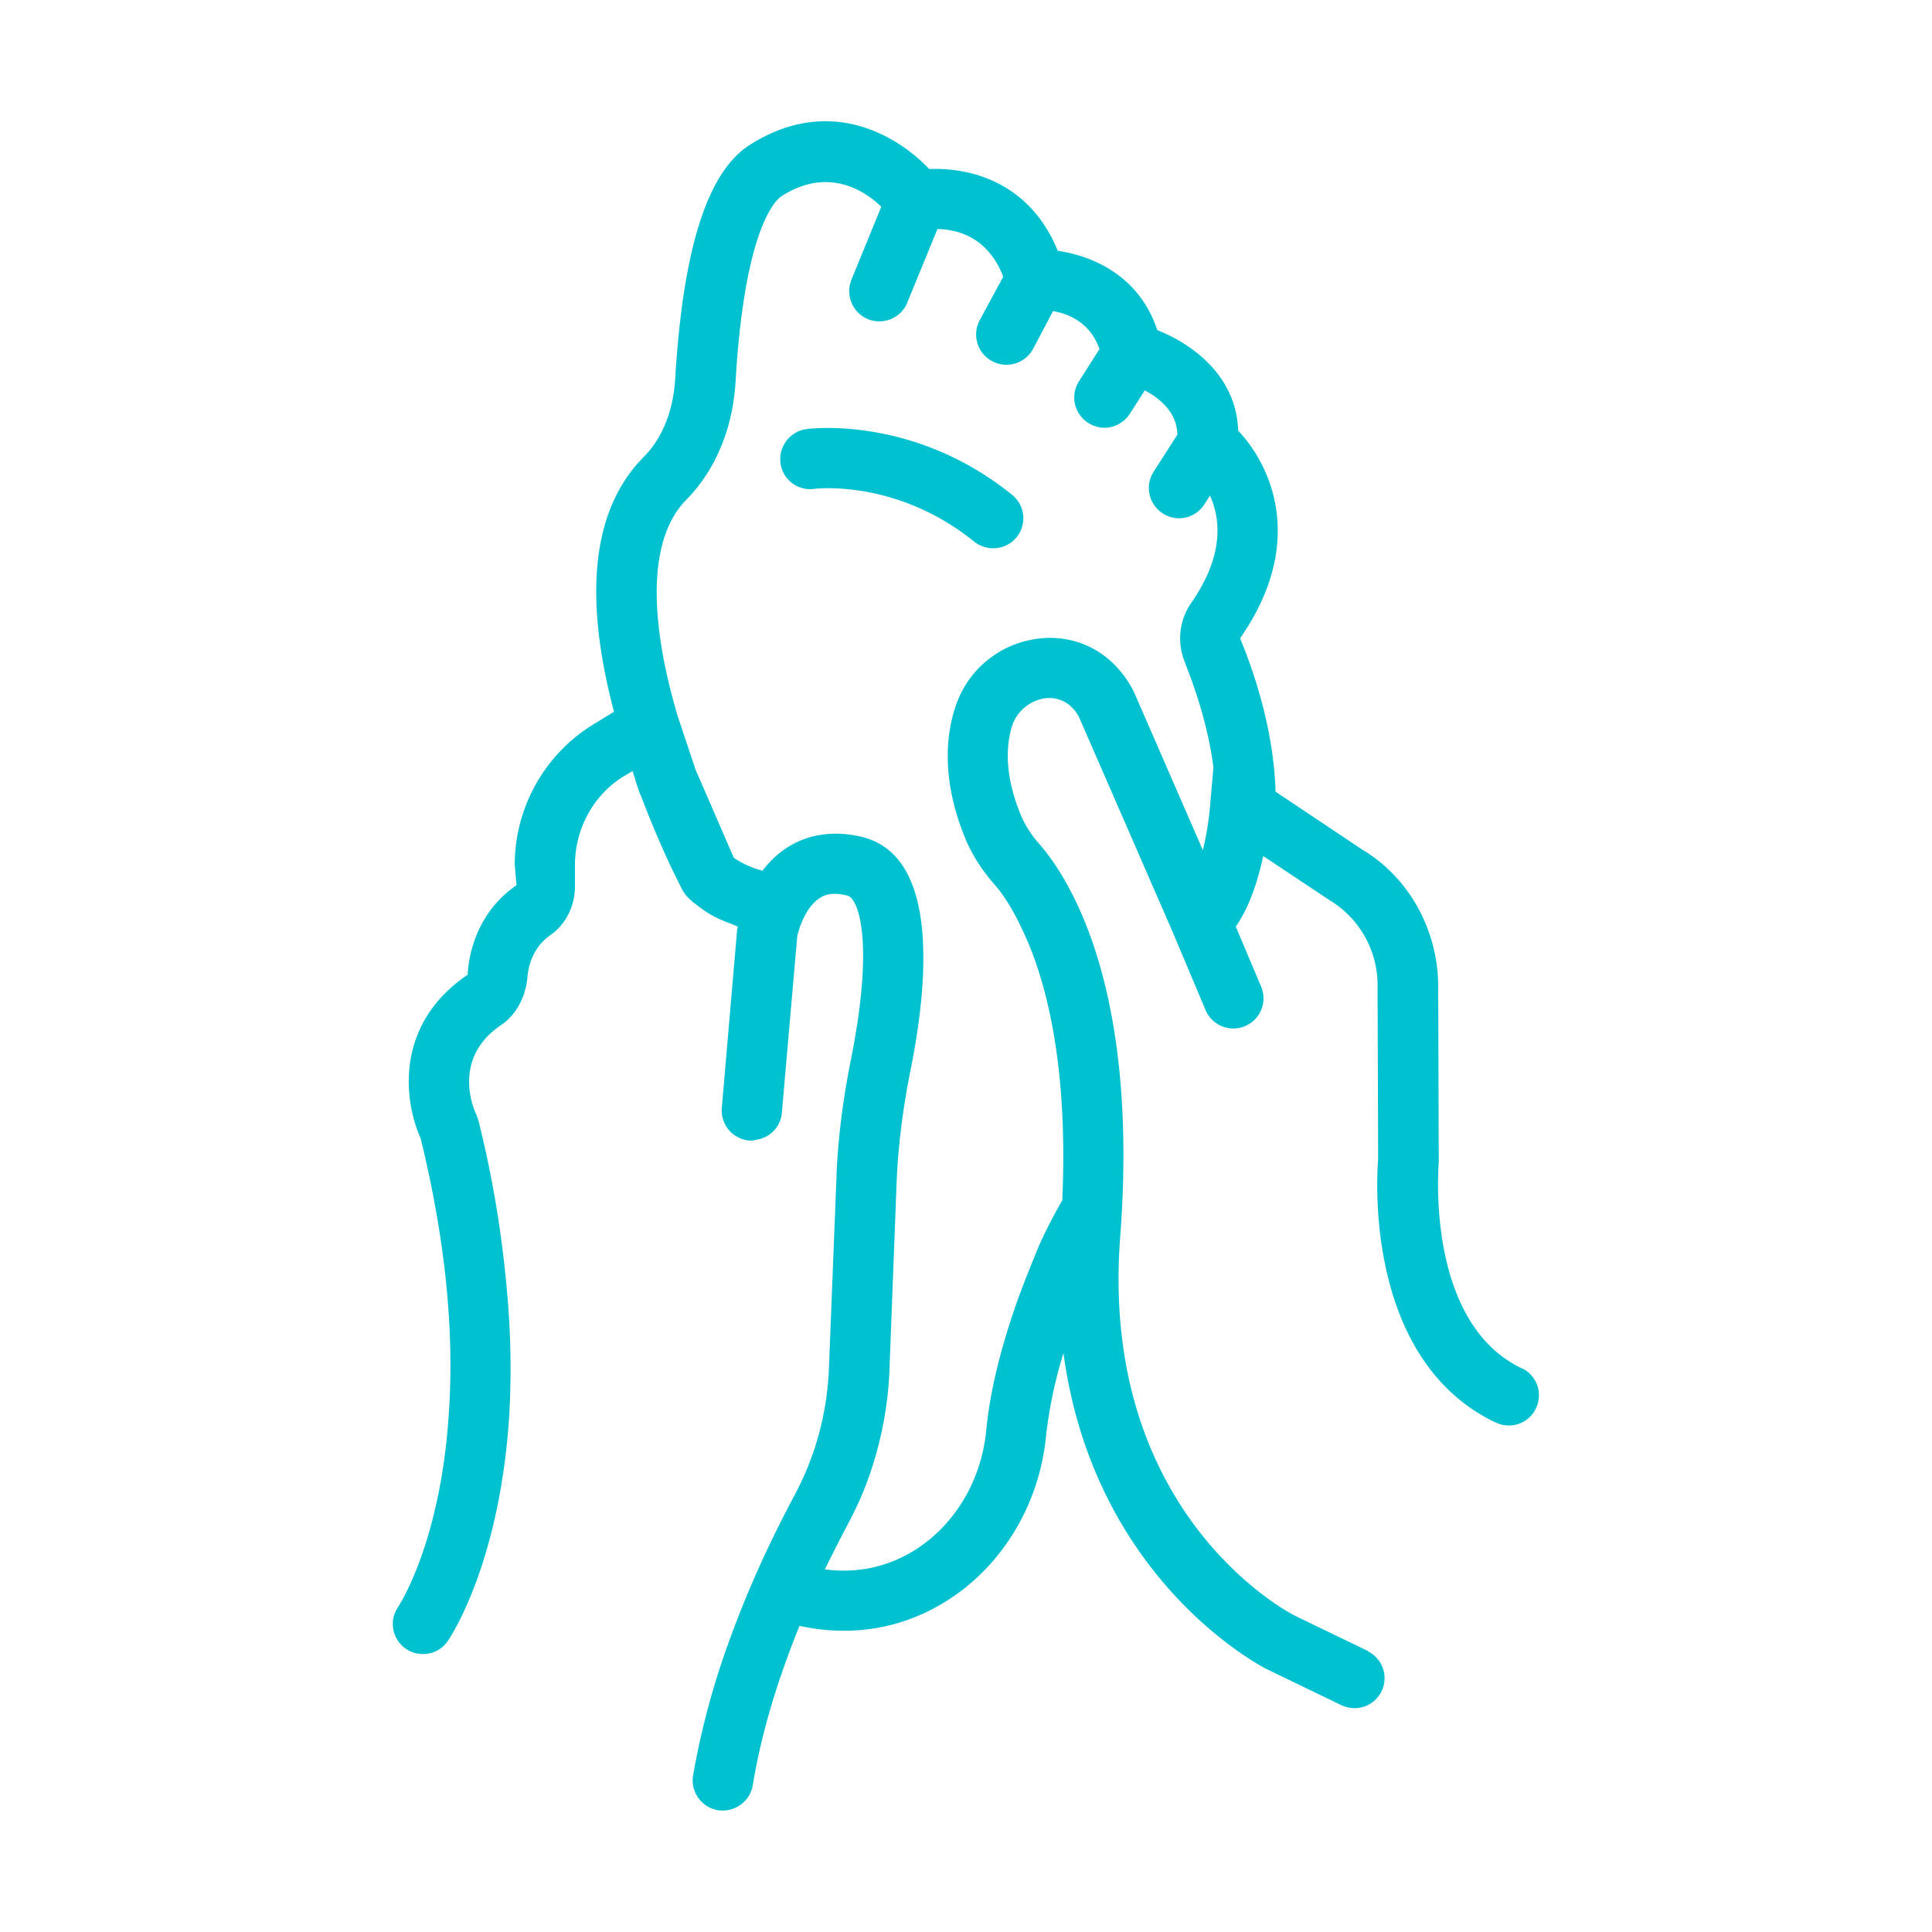
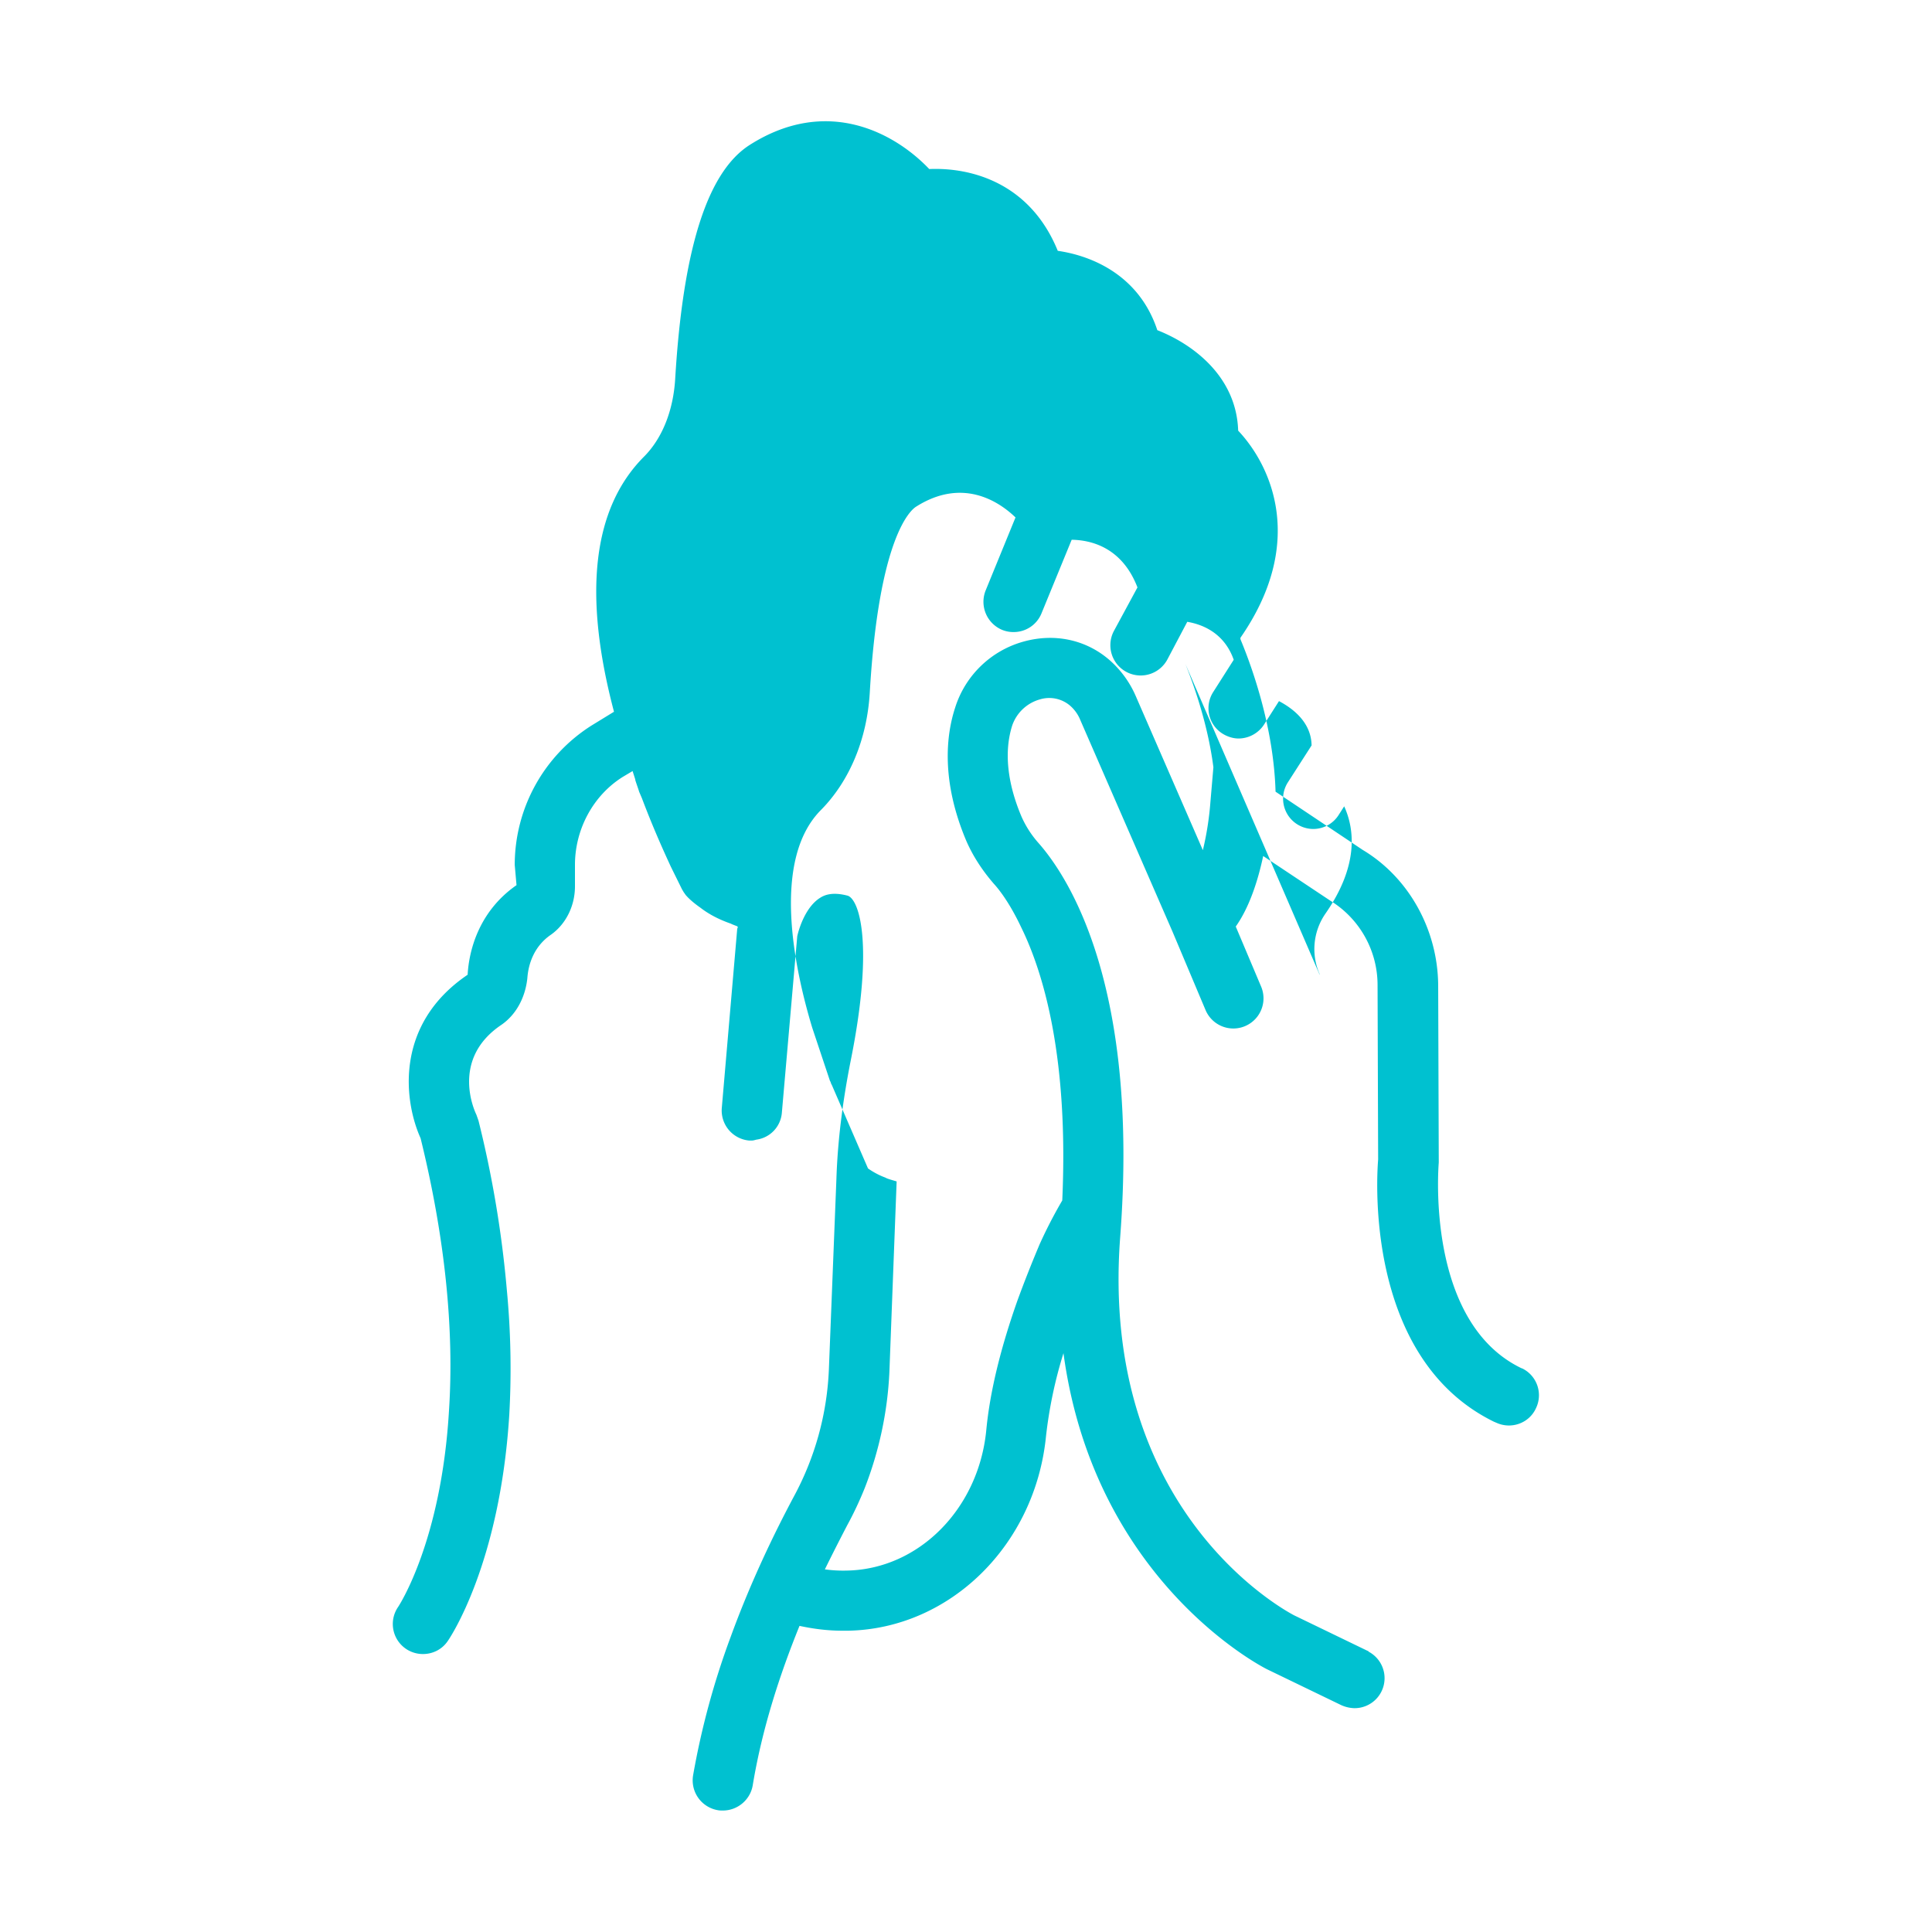
<svg xmlns="http://www.w3.org/2000/svg" fill="none" viewBox="0 0 40 40">
-   <path fill="#00C1D0" d="M21.05 11.12a.618.618 0 0 1-.487.231.636.636 0 0 1-.394-.137c-1.593-1.287-3.242-1.099-3.31-1.093a.617.617 0 0 1-.7-.537.629.629 0 0 1 .537-.7c.087-.012 2.23-.28 4.26 1.362a.623.623 0 0 1 .094.874Z" />
-   <path fill="#00C1D0" d="M31.512 28.333c-1.999-.949-1.73-4.172-1.724-4.266l-.012-3.66c-.006-1.162-.612-2.242-1.562-2.81l-1.805-1.206c-.037-1.28-.45-2.486-.718-3.135-.012-.025-.012-.05-.006-.056 1.349-1.949.656-3.535-.05-4.284-.037-1.137-.956-1.799-1.674-2.08-.369-1.118-1.324-1.536-2.061-1.643-.575-1.412-1.799-1.73-2.661-1.693-.7-.737-2.105-1.524-3.716-.5-.874.556-1.38 2.136-1.543 4.828-.037.668-.269 1.25-.65 1.63-1.062 1.068-1.262 2.842-.618 5.278l-.468.287a3.417 3.417 0 0 0-1.587 2.885l.037.418c-.8.556-.987 1.387-1.012 1.855-1.524 1.031-1.318 2.623-.974 3.385.5 2.036.7 3.941.587 5.652-.162 2.711-1.043 4.035-1.049 4.047a.622.622 0 0 0 .512.98c.2 0 .394-.094.512-.269.044-.062 1.081-1.593 1.274-4.684a17.14 17.14 0 0 0-.05-2.579 22.516 22.516 0 0 0-.587-3.51l-.044-.125c-.025-.05-.55-1.143.518-1.86.3-.207.493-.557.537-.963.019-.275.125-.656.493-.906.306-.219.493-.593.493-.999v-.443c0-.743.381-1.443.993-1.824l.2-.119.056.175v.012c.025.081.056.162.081.244l.056.131c.212.562.418 1.024.556 1.324l.037.081.012.025.225.456.037.062.044.062.012.012c.031.037.125.131.287.244.219.17.456.27.631.331.037.02.075.031.119.05.006 0 .012.006.019.006 0 .006.006.02.006.025-.006.012-.012.02-.012.031l-.319 3.704a.625.625 0 0 0 .568.675h.05c.037 0 .069-.012.1-.019a.611.611 0 0 0 .525-.55l.319-3.66c.037-.169.175-.606.468-.793.094-.062.256-.13.568-.05.237.056.562.962.075 3.398-.169.843-.275 1.68-.3 2.467l-.156 3.947a6.051 6.051 0 0 1-.725 2.63c-.412.773-.899 1.78-1.312 2.916a16.289 16.289 0 0 0-.775 2.861.627.627 0 0 0 .518.718c.031.006.069.006.1.006.3 0 .568-.219.618-.525.194-1.174.562-2.298.968-3.298.287.062.581.1.887.1h.125c2.105-.044 3.866-1.774 4.091-4.022a9.22 9.22 0 0 1 .362-1.724c.631 4.666 4.041 6.458 4.216 6.545l1.537.743a.707.707 0 0 0 .269.062.621.621 0 0 0 .299-1.168c-.006-.006-.012-.019-.025-.019l-1.524-.737c-.162-.087-4.029-2.136-3.598-7.826.394-5.165-1.043-7.42-1.68-8.15a2.113 2.113 0 0 1-.362-.557c-.3-.706-.362-1.355-.194-1.886a.848.848 0 0 1 .575-.543.664.664 0 0 1 .618.125.78.78 0 0 1 .219.306l1.905 4.372.687 1.63a.624.624 0 1 0 1.15-.487l-.525-1.243c.287-.406.462-.962.568-1.46l1.387.923a2.05 2.05 0 0 1 .981 1.755l.012 3.604c-.012.162-.35 4.091 2.405 5.434.012 0 .019.012.031.012.312.15.687.02.831-.294a.618.618 0 0 0-.294-.83l.006.006Zm-6.971-14.59c.15.375.462 1.212.581 2.142l-.062.724a6.33 6.33 0 0 1-.156.993l-1.387-3.185a2.1 2.1 0 0 0-.543-.749c-.487-.425-1.137-.562-1.774-.387a2.06 2.06 0 0 0-1.424 1.368c-.187.568-.294 1.511.225 2.748.131.306.325.612.575.9.131.143.344.43.568.905.475.968.981 2.73.849 5.652a9.67 9.67 0 0 0-.468.906c-.169.4-.319.781-.456 1.155-.35.987-.575 1.9-.65 2.704-.162 1.624-1.399 2.867-2.879 2.898a2.79 2.79 0 0 1-.462-.025c.162-.33.319-.637.462-.912.137-.25.256-.506.362-.768.3-.768.475-1.586.512-2.41l.15-3.942c.031-.724.125-1.486.281-2.273.269-1.324.331-2.373.219-3.167-.137-.949-.537-1.524-1.218-1.693-.575-.137-1.112-.062-1.555.225-.206.131-.369.3-.506.475l-.125-.037c-.037-.012-.081-.025-.112-.044-.019-.006-.031-.012-.05-.019a1.604 1.604 0 0 1-.306-.169l-.75-1.73a.192.192 0 0 1-.025-.062l-.012-.019-.369-1.106c-.375-1.243-.843-3.473.181-4.503.593-.6.956-1.468 1.012-2.436.187-3.198.837-3.772.962-3.847.949-.6 1.699-.119 2.055.225l-.618 1.511a.63.63 0 0 0 .344.818.62.62 0 0 0 .237.044.62.62 0 0 0 .575-.387l.625-1.524c.4.006 1.043.156 1.362.987l-.487.9a.627.627 0 1 0 1.106.592l.412-.78c.325.055.768.236.962.786l-.425.668a.622.622 0 0 0 .194.862c.1.062.219.1.331.1a.633.633 0 0 0 .531-.294l.306-.48c.306.161.668.45.675.917l-.493.768a.627.627 0 0 0 .531.962.623.623 0 0 0 .525-.294l.112-.175c.219.481.3 1.237-.394 2.23a1.29 1.29 0 0 0-.112 1.25l-.004.002Z" />
+   <path fill="#00C1D0" d="M31.512 28.333c-1.999-.949-1.73-4.172-1.724-4.266l-.012-3.66c-.006-1.162-.612-2.242-1.562-2.81l-1.805-1.206c-.037-1.28-.45-2.486-.718-3.135-.012-.025-.012-.05-.006-.056 1.349-1.949.656-3.535-.05-4.284-.037-1.137-.956-1.799-1.674-2.08-.369-1.118-1.324-1.536-2.061-1.643-.575-1.412-1.799-1.73-2.661-1.693-.7-.737-2.105-1.524-3.716-.5-.874.556-1.38 2.136-1.543 4.828-.037.668-.269 1.25-.65 1.63-1.062 1.068-1.262 2.842-.618 5.278l-.468.287a3.417 3.417 0 0 0-1.587 2.885l.037.418c-.8.556-.987 1.387-1.012 1.855-1.524 1.031-1.318 2.623-.974 3.385.5 2.036.7 3.941.587 5.652-.162 2.711-1.043 4.035-1.049 4.047a.622.622 0 0 0 .512.98c.2 0 .394-.094.512-.269.044-.062 1.081-1.593 1.274-4.684a17.14 17.14 0 0 0-.05-2.579 22.516 22.516 0 0 0-.587-3.51l-.044-.125c-.025-.05-.55-1.143.518-1.86.3-.207.493-.557.537-.963.019-.275.125-.656.493-.906.306-.219.493-.593.493-.999v-.443c0-.743.381-1.443.993-1.824l.2-.119.056.175v.012c.025.081.056.162.081.244l.056.131c.212.562.418 1.024.556 1.324l.037.081.012.025.225.456.037.062.044.062.012.012c.031.037.125.131.287.244.219.17.456.27.631.331.037.02.075.031.119.05.006 0 .012.006.019.006 0 .006.006.02.006.025-.006.012-.012.02-.012.031l-.319 3.704a.625.625 0 0 0 .568.675h.05c.037 0 .069-.012.1-.019a.611.611 0 0 0 .525-.55l.319-3.66c.037-.169.175-.606.468-.793.094-.062.256-.13.568-.05.237.056.562.962.075 3.398-.169.843-.275 1.68-.3 2.467l-.156 3.947a6.051 6.051 0 0 1-.725 2.63c-.412.773-.899 1.78-1.312 2.916a16.289 16.289 0 0 0-.775 2.861.627.627 0 0 0 .518.718c.031.006.069.006.1.006.3 0 .568-.219.618-.525.194-1.174.562-2.298.968-3.298.287.062.581.1.887.1h.125c2.105-.044 3.866-1.774 4.091-4.022a9.22 9.22 0 0 1 .362-1.724c.631 4.666 4.041 6.458 4.216 6.545l1.537.743a.707.707 0 0 0 .269.062.621.621 0 0 0 .299-1.168c-.006-.006-.012-.019-.025-.019l-1.524-.737c-.162-.087-4.029-2.136-3.598-7.826.394-5.165-1.043-7.42-1.68-8.15a2.113 2.113 0 0 1-.362-.557c-.3-.706-.362-1.355-.194-1.886a.848.848 0 0 1 .575-.543.664.664 0 0 1 .618.125.78.78 0 0 1 .219.306l1.905 4.372.687 1.63a.624.624 0 1 0 1.15-.487l-.525-1.243c.287-.406.462-.962.568-1.46l1.387.923a2.05 2.05 0 0 1 .981 1.755l.012 3.604c-.012.162-.35 4.091 2.405 5.434.012 0 .019.012.031.012.312.15.687.02.831-.294a.618.618 0 0 0-.294-.83l.006.006Zm-6.971-14.59c.15.375.462 1.212.581 2.142l-.062.724a6.33 6.33 0 0 1-.156.993l-1.387-3.185a2.1 2.1 0 0 0-.543-.749c-.487-.425-1.137-.562-1.774-.387a2.06 2.06 0 0 0-1.424 1.368c-.187.568-.294 1.511.225 2.748.131.306.325.612.575.9.131.143.344.43.568.905.475.968.981 2.73.849 5.652a9.67 9.67 0 0 0-.468.906c-.169.4-.319.781-.456 1.155-.35.987-.575 1.9-.65 2.704-.162 1.624-1.399 2.867-2.879 2.898a2.79 2.79 0 0 1-.462-.025c.162-.33.319-.637.462-.912.137-.25.256-.506.362-.768.3-.768.475-1.586.512-2.41l.15-3.942l-.125-.037c-.037-.012-.081-.025-.112-.044-.019-.006-.031-.012-.05-.019a1.604 1.604 0 0 1-.306-.169l-.75-1.73a.192.192 0 0 1-.025-.062l-.012-.019-.369-1.106c-.375-1.243-.843-3.473.181-4.503.593-.6.956-1.468 1.012-2.436.187-3.198.837-3.772.962-3.847.949-.6 1.699-.119 2.055.225l-.618 1.511a.63.63 0 0 0 .344.818.62.62 0 0 0 .237.044.62.62 0 0 0 .575-.387l.625-1.524c.4.006 1.043.156 1.362.987l-.487.9a.627.627 0 1 0 1.106.592l.412-.78c.325.055.768.236.962.786l-.425.668a.622.622 0 0 0 .194.862c.1.062.219.1.331.1a.633.633 0 0 0 .531-.294l.306-.48c.306.161.668.45.675.917l-.493.768a.627.627 0 0 0 .531.962.623.623 0 0 0 .525-.294l.112-.175c.219.481.3 1.237-.394 2.23a1.29 1.29 0 0 0-.112 1.25l-.004.002Z" />
</svg>